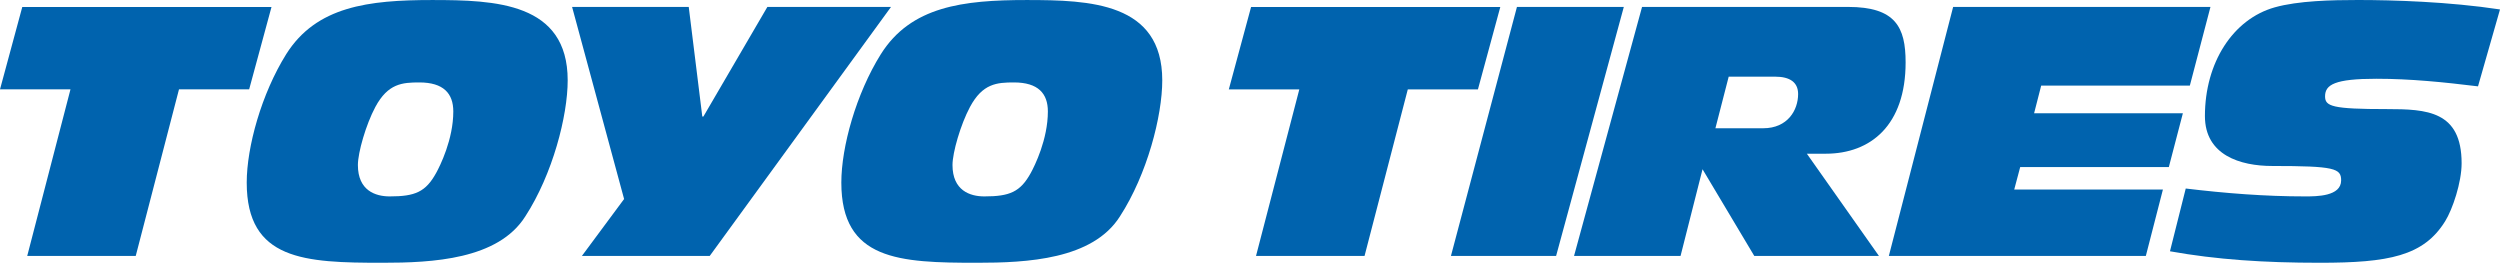
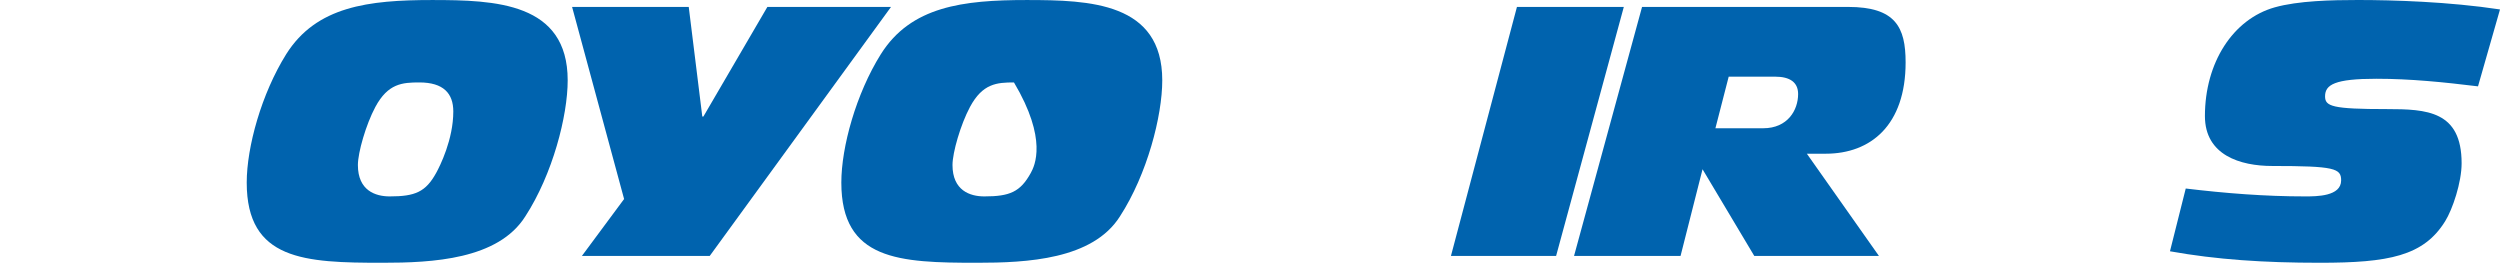
<svg xmlns="http://www.w3.org/2000/svg" version="1.1" id="Layer_1" x="0px" y="0px" preserveAspectRatio="xMinYMid" viewBox="0 0 332.371 34.934" enable-background="new 0 0 332.371 34.934" xml:space="preserve">
-   <polyline fill="#0063AE" points="2.962,0.927 0,11.88 9.37,11.88 3.618,34.03 18.044,34.03 23.796,11.88 33.124,11.88 36.096,0.927   2.962,0.927 " />
  <path fill="#0063AE" d="M57.434,0.003c-8.457,0-15.38,0.842-19.382,7.197c-3.295,5.277-5.251,12.343-5.251,17.076  c0,10.337,7.719,10.658,18.035,10.658c6.638,0,15.384-0.42,19.008-6.175c3.628-5.591,5.629-13.347,5.629-18.079  C75.473,0.331,65.844,0.003,57.434,0.003 M57.987,22.992c-1.392,2.523-2.784,3.12-6.175,3.12c-1.909,0-4.231-0.78-4.231-4.176  c0-1.653,1.067-5.373,2.322-7.719c1.678-3.117,3.577-3.258,5.853-3.258c3.207,0,4.51,1.465,4.51,3.861  C60.266,18.533,58.498,22.067,57.987,22.992z" />
  <polyline fill="#0063AE" points="102.02,0.921 93.514,15.495 93.37,15.495 91.567,0.921 76.059,0.921 82.973,26.459 77.365,34.023   94.359,34.023 118.458,0.921 102.02,0.921 " />
-   <path fill="#0063AE" d="M136.486,0.003c-8.454,0-15.377,0.842-19.377,7.197c-3.302,5.277-5.255,12.343-5.255,17.076  c0,10.337,7.711,10.658,18.035,10.658c6.641,0,15.38-0.42,19.011-6.175c3.622-5.591,5.621-13.347,5.621-18.079  C154.521,0.331,144.9,0.003,136.486,0.003 M137.043,22.992c-1.393,2.523-2.789,3.12-6.181,3.12c-1.902,0-4.229-0.78-4.229-4.176  c0-1.653,1.072-5.373,2.327-7.719c1.67-3.117,3.574-3.258,5.845-3.258c3.212,0,4.508,1.465,4.508,3.861  C139.312,18.533,137.552,22.067,137.043,22.992z" />
-   <polyline fill="#0063AE" points="166.33,0.927 163.368,11.886 172.741,11.886 166.984,34.03 181.413,34.03 187.164,11.886   196.488,11.886 199.463,0.927 166.33,0.927 " />
+   <path fill="#0063AE" d="M136.486,0.003c-8.454,0-15.377,0.842-19.377,7.197c-3.302,5.277-5.255,12.343-5.255,17.076  c0,10.337,7.711,10.658,18.035,10.658c6.641,0,15.38-0.42,19.011-6.175c3.622-5.591,5.621-13.347,5.621-18.079  C154.521,0.331,144.9,0.003,136.486,0.003 M137.043,22.992c-1.393,2.523-2.789,3.12-6.181,3.12c-1.902,0-4.229-0.78-4.229-4.176  c0-1.653,1.072-5.373,2.327-7.719c1.67-3.117,3.574-3.258,5.845-3.258C139.312,18.533,137.552,22.067,137.043,22.992z" />
  <polyline fill="#0063AE" points="201.675,0.924 192.899,34.03 206.88,34.03 215.882,0.924 201.675,0.924 " />
  <path fill="#0063AE" d="M253.348,8.294c0-4.689-1.343-7.374-7.655-7.374h-27.385l-9.042,33.102h14.161L226.35,22.5l6.876,11.522  h16.573l-9.579-13.586h2.51C248.714,20.437,253.348,16.632,253.348,8.294 M234.419,17.051h-6.358l1.767-6.859h6.178  c1.94,0,3.051,0.734,3.051,2.311C239.056,14.639,237.667,17.051,234.419,17.051z" />
-   <polyline fill="#0063AE" points="291.135,11.385 293.878,0.921 259.667,0.921 251.12,34.023 285.286,34.023 287.557,25.194   267.789,25.194 268.582,22.211 288.343,22.211 290.208,15.062 270.43,15.062 271.371,11.385 291.135,11.385 " />
  <path fill="#0063AE" d="M315.935,10.471c4.552,0,9.003,0.459,13.512,1.009l2.924-10.225C325.596,0.226,318.121,0,313.48,0  c-3.441,0-7.944,0.098-11.058,0.977c-5.564,1.57-9.281,7.357-9.281,14.456c0,5.198,4.693,6.634,8.96,6.634  c8.312,0,9.15,0.321,9.15,1.914c0,2.131-3.254,2.131-4.791,2.131c-5.329,0-10.579-0.413-15.869-1.049l-2.097,8.344  c6.171,1.107,12.489,1.527,19.926,1.527c9.144,0,13.784-0.879,16.661-5.525c0.983-1.573,2.187-5.158,2.187-7.703  c0-6.971-4.647-7.201-9.934-7.201c-7.296,0-8.22-0.364-8.22-1.698C309.115,11.25,310.413,10.471,315.935,10.471" />
</svg>